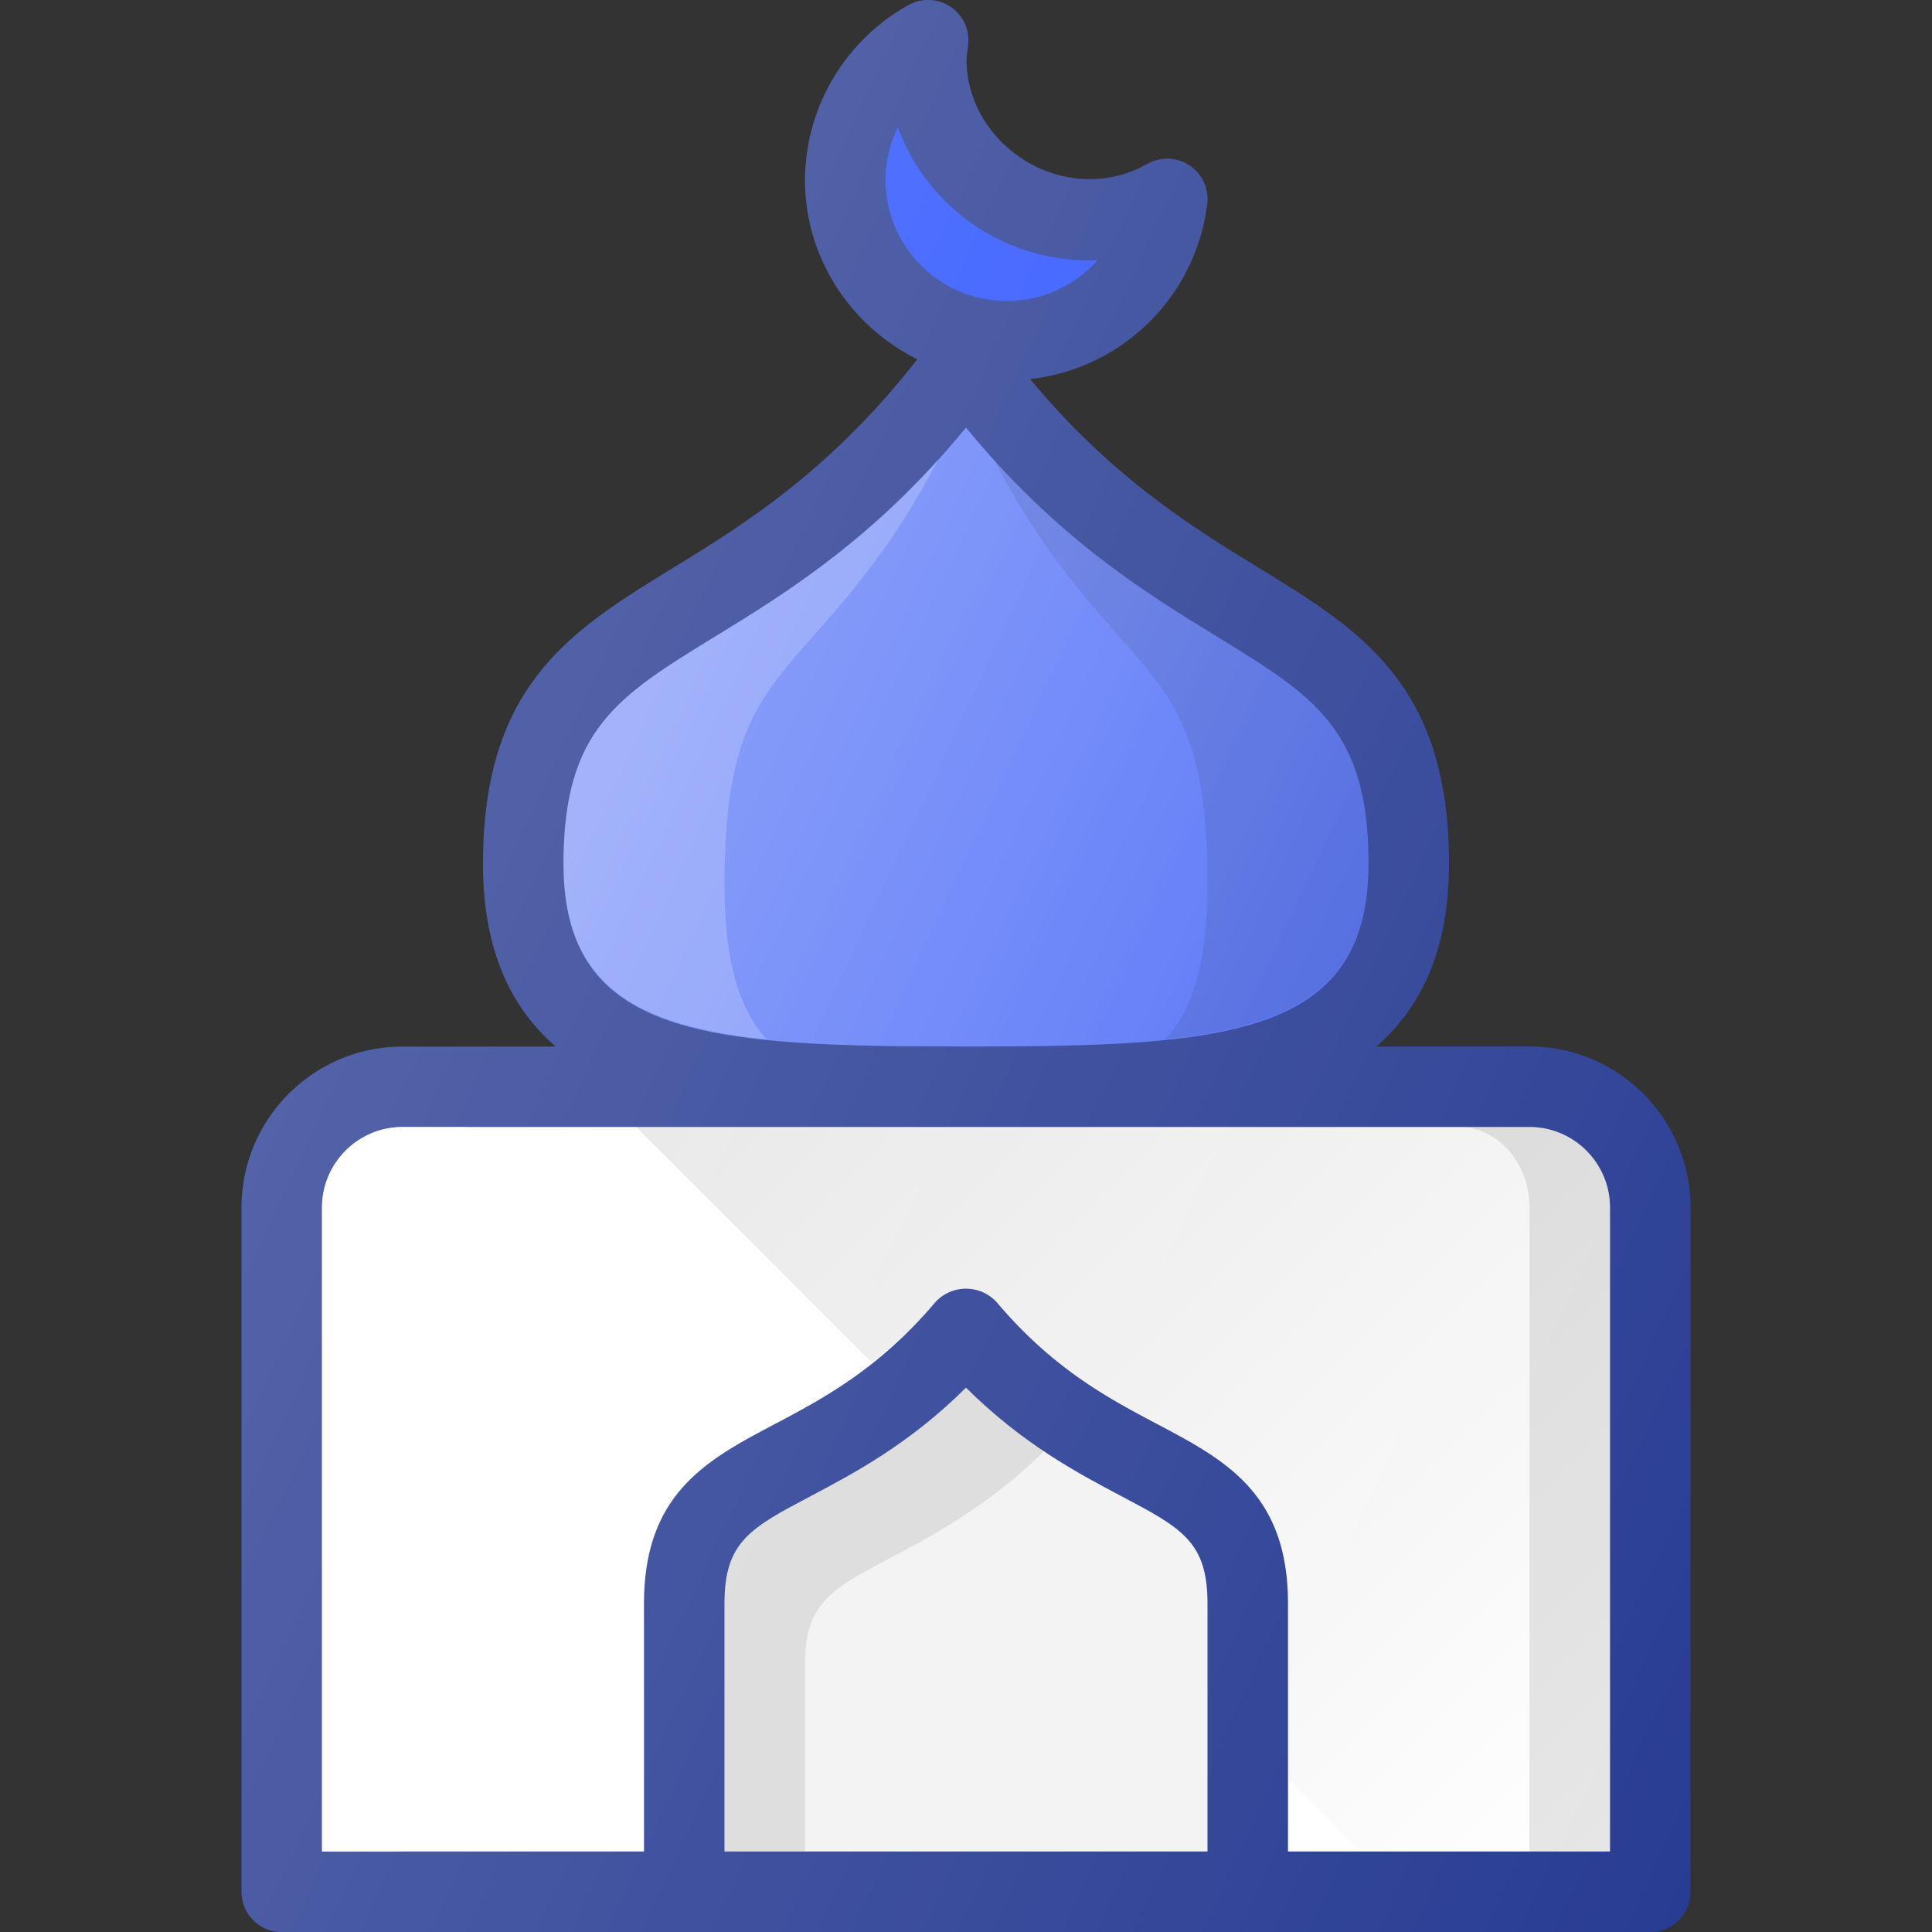
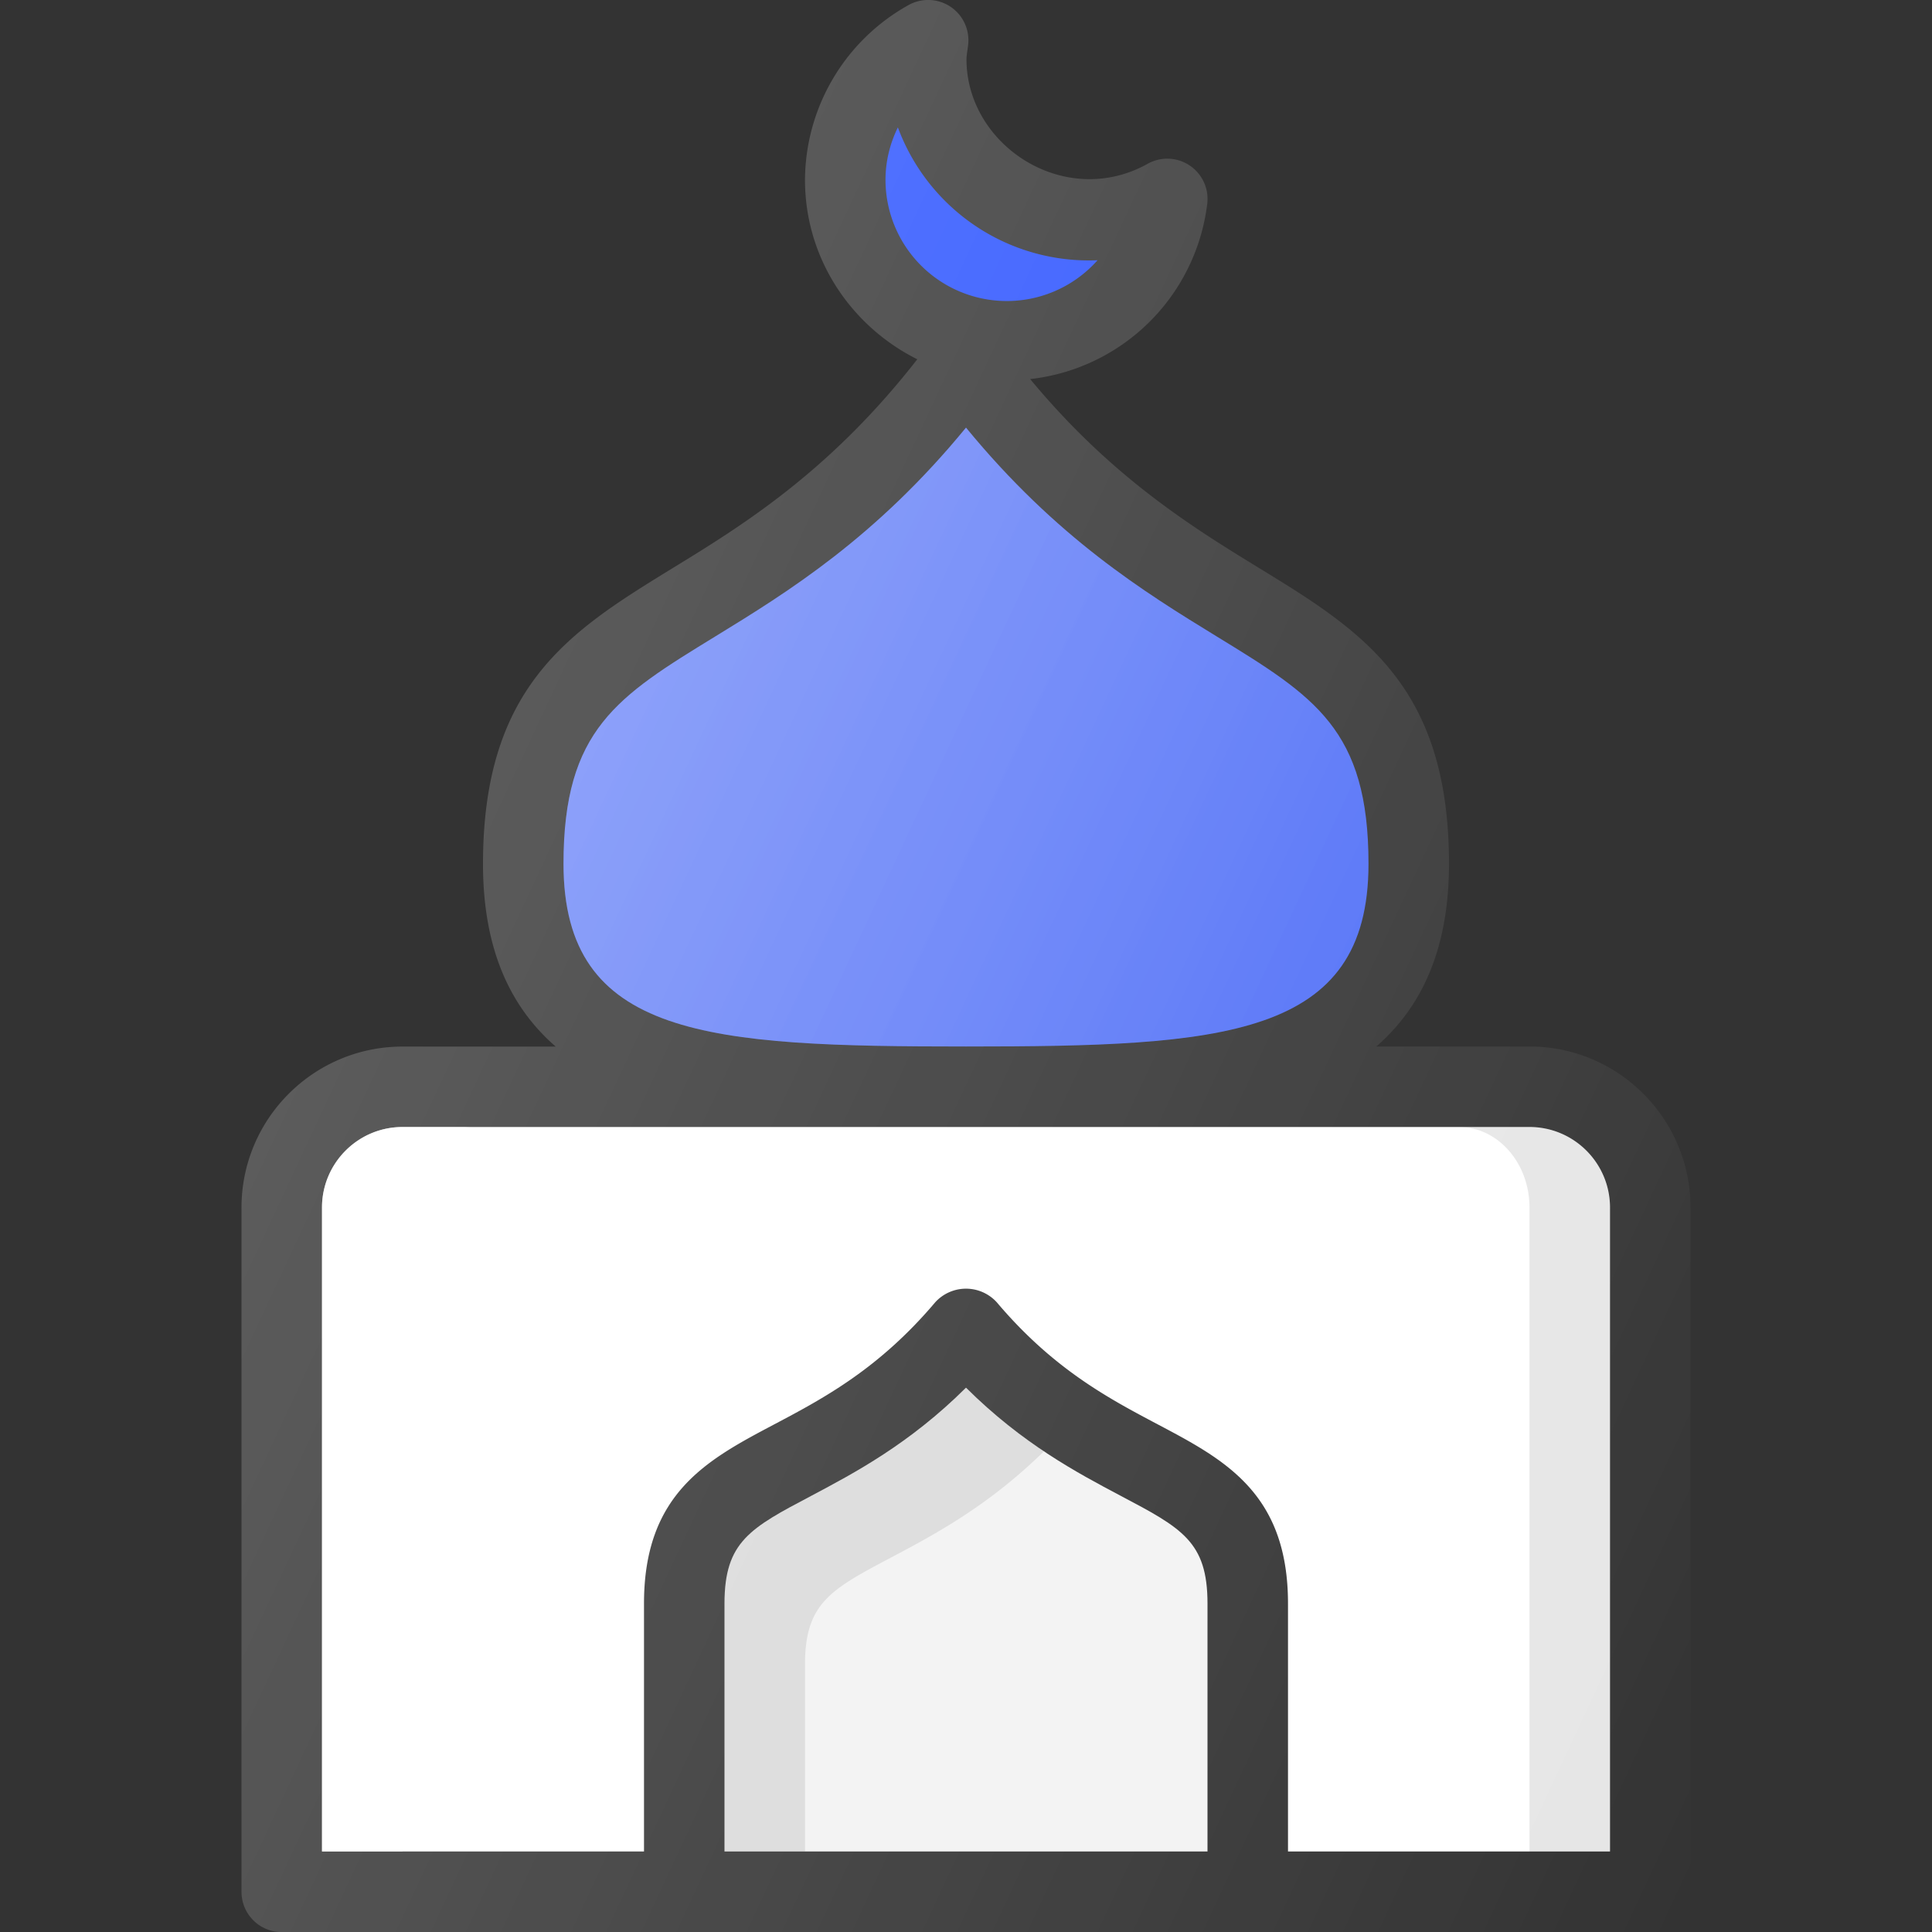
<svg xmlns="http://www.w3.org/2000/svg" xml:space="preserve" viewBox="0 0 24 24" id="Mosque">
  <rect x="0" y="0" width="24" height="24" fill="#333333" stroke="none" />
-   <path fill="#283c93" d="M19 13h-1.903c.557-.484.903-1.2.903-2.27 0-2.228-1.095-2.899-2.363-3.676-.824-.505-1.827-1.123-2.84-2.345a2.495 2.495 0 0 0 2.2-2.179.5.5 0 0 0-.741-.495c-1.023.571-2.25-.223-2.25-1.3 0-.036.007-.072.02-.173a.5.5 0 0 0-.74-.499A2.5 2.5 0 0 0 10 2.235c0 .977.572 1.817 1.395 2.228-1.078 1.383-2.155 2.054-3.032 2.59C7.095 7.832 6 8.503 6 10.732c0 1.07.346 1.785.903 2.269H5c-1.103 0-2 .897-2 2v8.5a.5.5 0 0 0 .5.5h17a.5.5 0 0 0 .5-.5V15c0-1.103-.897-2-2-2z" class="color303c42 svgShape" />
-   <path fill="#2850ff" d="M11.154 1.583a2.53 2.53 0 0 0 2.48 1.65A1.507 1.507 0 0 1 11 2.235c0-.23.055-.452.154-.653z" class="colorffca28 svgShape" />
+   <path fill="#2850ff" d="M11.154 1.583a2.53 2.53 0 0 0 2.48 1.65A1.507 1.507 0 0 1 11 2.235c0-.23.055-.452.154-.653" class="colorffca28 svgShape" />
  <path fill="#4f6ef7" d="M7 10.73c0-1.668.67-2.079 1.886-2.824.898-.55 1.992-1.226 3.114-2.594 1.122 1.368 2.216 2.044 3.114 2.594C16.33 8.651 17 9.062 17 10.731 17 12.894 15.193 13 12 13s-5-.106-5-2.27z" class="color4fc3f7 svgShape" />
  <linearGradient id="a" x1="7.902" x2="16.673" y1="7.954" y2="12.043" gradientUnits="userSpaceOnUse">
    <stop offset="0" stop-color="#ffffff" stop-opacity=".2" class="stopColorffffff svgShape" />
    <stop offset="1" stop-color="#ffffff" stop-opacity="0" class="stopColorffffff svgShape" />
  </linearGradient>
  <path fill="url(#a)" d="M7 10.73c0-1.668.67-2.079 1.886-2.824.898-.55 1.992-1.226 3.114-2.594 1.122 1.368 2.216 2.044 3.114 2.594C16.33 8.651 17 9.062 17 10.731 17 12.894 15.193 13 12 13s-5-.106-5-2.27z" />
-   <path fill="#ffffff" d="M9 10.991c0-1.845.402-2.3 1.131-3.123.447-.504.974-1.11 1.524-2.159-1 1.105-1.964 1.704-2.77 2.197C7.67 8.651 7 9.062 7 10.731c0 1.513.901 2.012 2.526 2.18-.34-.366-.526-.95-.526-1.92z" opacity=".2" class="colorffffff svgShape" />
-   <path d="M15.114 7.906c-.805-.493-1.77-1.092-2.769-2.197.55 1.05 1.077 1.655 1.524 2.159C14.598 8.692 15 9.146 15 10.99c0 .97-.186 1.554-.526 1.92C16.1 12.742 17 12.243 17 10.73c0-1.67-.67-2.08-1.886-2.825z" opacity=".1" fill="#000000" class="color000000 svgShape" />
  <path fill="#ffffff" d="M20 23h-4v-3.08c0-1.371-.786-1.786-1.618-2.226-.609-.322-1.298-.686-2-1.517a.517.517 0 0 0-.764 0c-.702.83-1.391 1.195-2 1.517-.832.44-1.618.855-1.618 2.226V23H4v-8c0-.551.448-1 1-1h14c.552 0 1 .449 1 1v8z" class="colorffffff svgShape" />
  <path fill="#ffffff" d="M5.875 14H5c-.552 0-1 .449-1 1v8h1v-8c0-.551.392-1 .875-1z" opacity=".5" class="colorffffff svgShape" />
  <path d="M19 14h-.875c.483 0 .875.449.875 1v8h1v-8c0-.551-.448-1-1-1z" opacity=".1" fill="#000000" class="color000000 svgShape" />
  <linearGradient id="b" x1="10.781" x2="21.329" y1="11.122" y2="21.671" gradientUnits="userSpaceOnUse">
    <stop offset="0" stop-opacity=".1" />
    <stop offset="1" stop-opacity="0" />
  </linearGradient>
-   <path fill="url(#b)" d="M19 14H7.903l2.929 2.928c.258-.203.52-.436.786-.75a.517.517 0 0 1 .764 0c.702.83 1.391 1.194 2 1.516.832.44 1.618.855 1.618 2.226v2.177l.903.903H20v-8c0-.551-.448-1-1-1z" />
  <path fill="#f2f2f2" d="M10.085 18.578c.525-.278 1.214-.642 1.915-1.34.701.698 1.39 1.062 1.915 1.34.768.405 1.085.573 1.085 1.342V23H9v-3.08c0-.769.317-.937 1.085-1.342z" class="colorf2f2f2 svgShape" />
  <path d="M10 20.682c0-.769.317-.936 1.085-1.342.518-.274 1.194-.634 1.885-1.313a6.329 6.329 0 0 1-.97-.79c-.701.7-1.39 1.063-1.915 1.34C9.317 18.984 9 19.152 9 19.92V23h1v-2.318z" opacity=".1" fill="#000000" class="color000000 svgShape" />
  <linearGradient id="c" x1="4.786" x2="23.039" y1="10.727" y2="19.239" gradientUnits="userSpaceOnUse">
    <stop offset="0" stop-color="#ffffff" stop-opacity=".2" class="stopColorffffff svgShape" />
    <stop offset="1" stop-color="#ffffff" stop-opacity="0" class="stopColorffffff svgShape" />
  </linearGradient>
  <path fill="url(#c)" d="M19 13h-1.903c.557-.484.903-1.2.903-2.27 0-2.228-1.095-2.899-2.363-3.676-.824-.505-1.827-1.123-2.84-2.345a2.495 2.495 0 0 0 2.2-2.179.5.5 0 0 0-.741-.495c-1.023.571-2.25-.223-2.25-1.3 0-.036.007-.072.02-.173a.5.5 0 0 0-.74-.499A2.5 2.5 0 0 0 10 2.235c0 .977.572 1.817 1.395 2.228-1.078 1.383-2.155 2.054-3.032 2.59C7.095 7.832 6 8.503 6 10.732c0 1.07.346 1.785.903 2.269H5c-1.103 0-2 .897-2 2v8.5a.5.5 0 0 0 .5.5h17a.5.5 0 0 0 .5-.5V15c0-1.103-.897-2-2-2z" />
</svg>